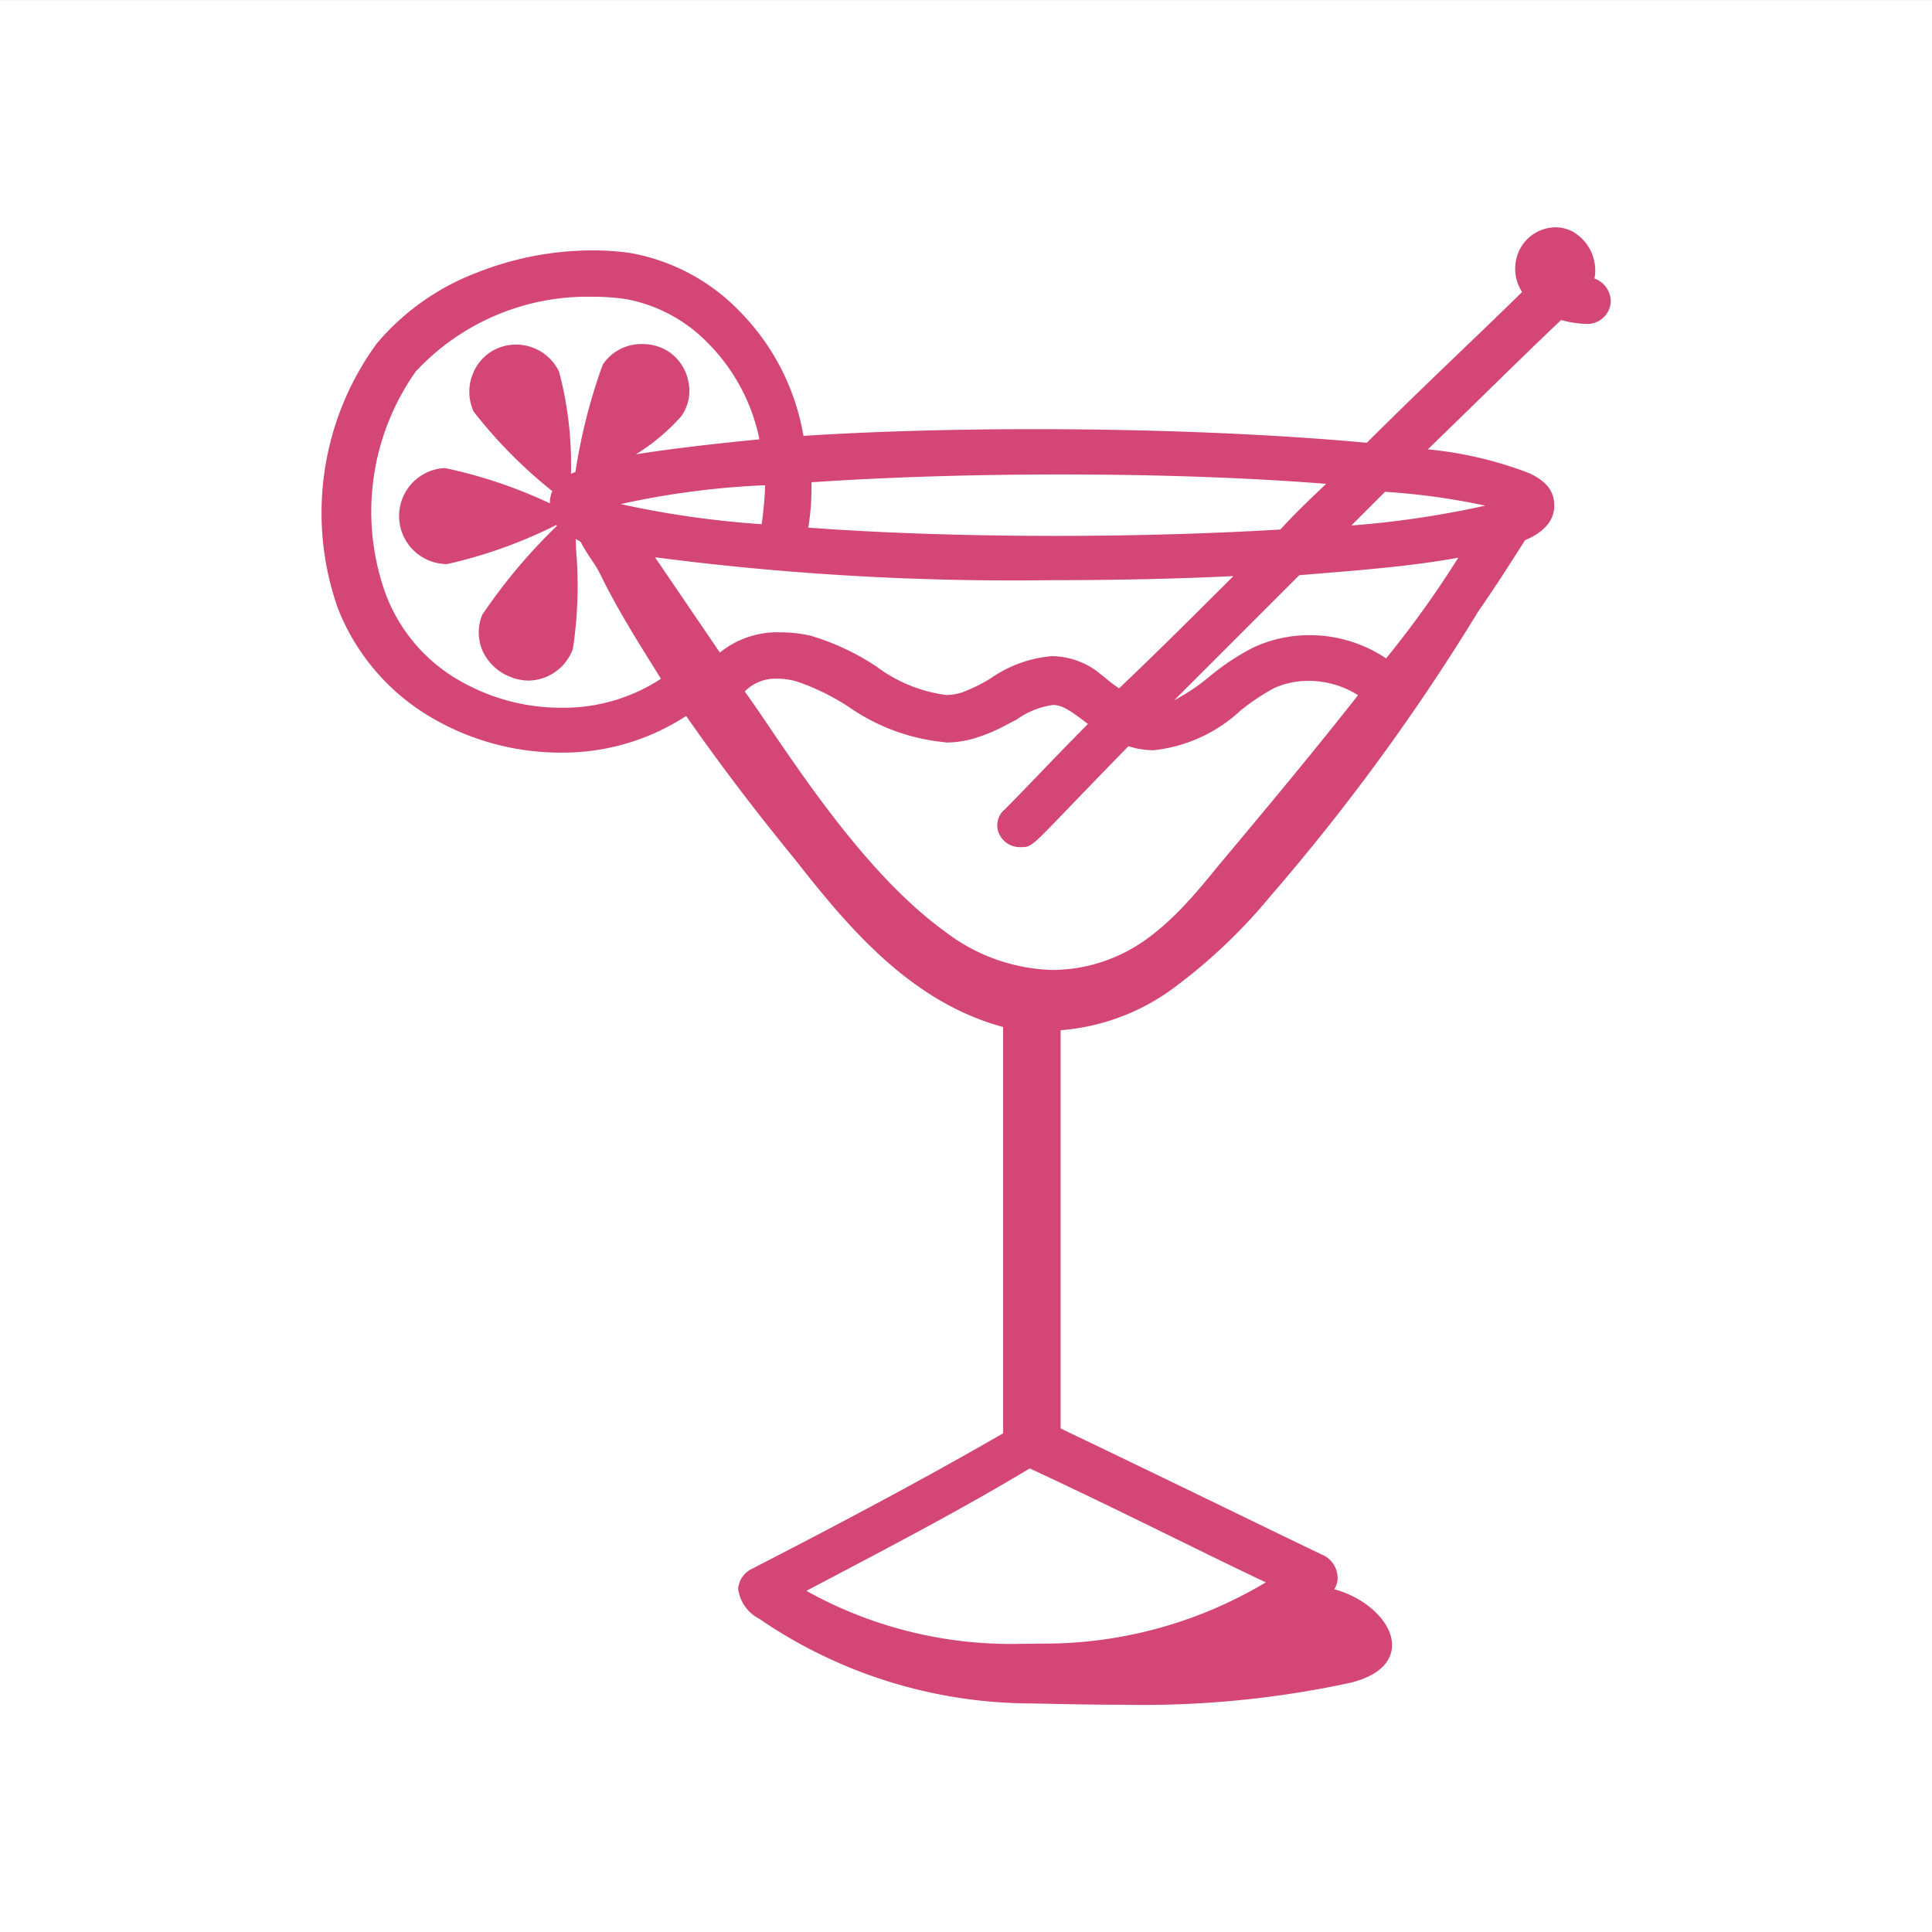
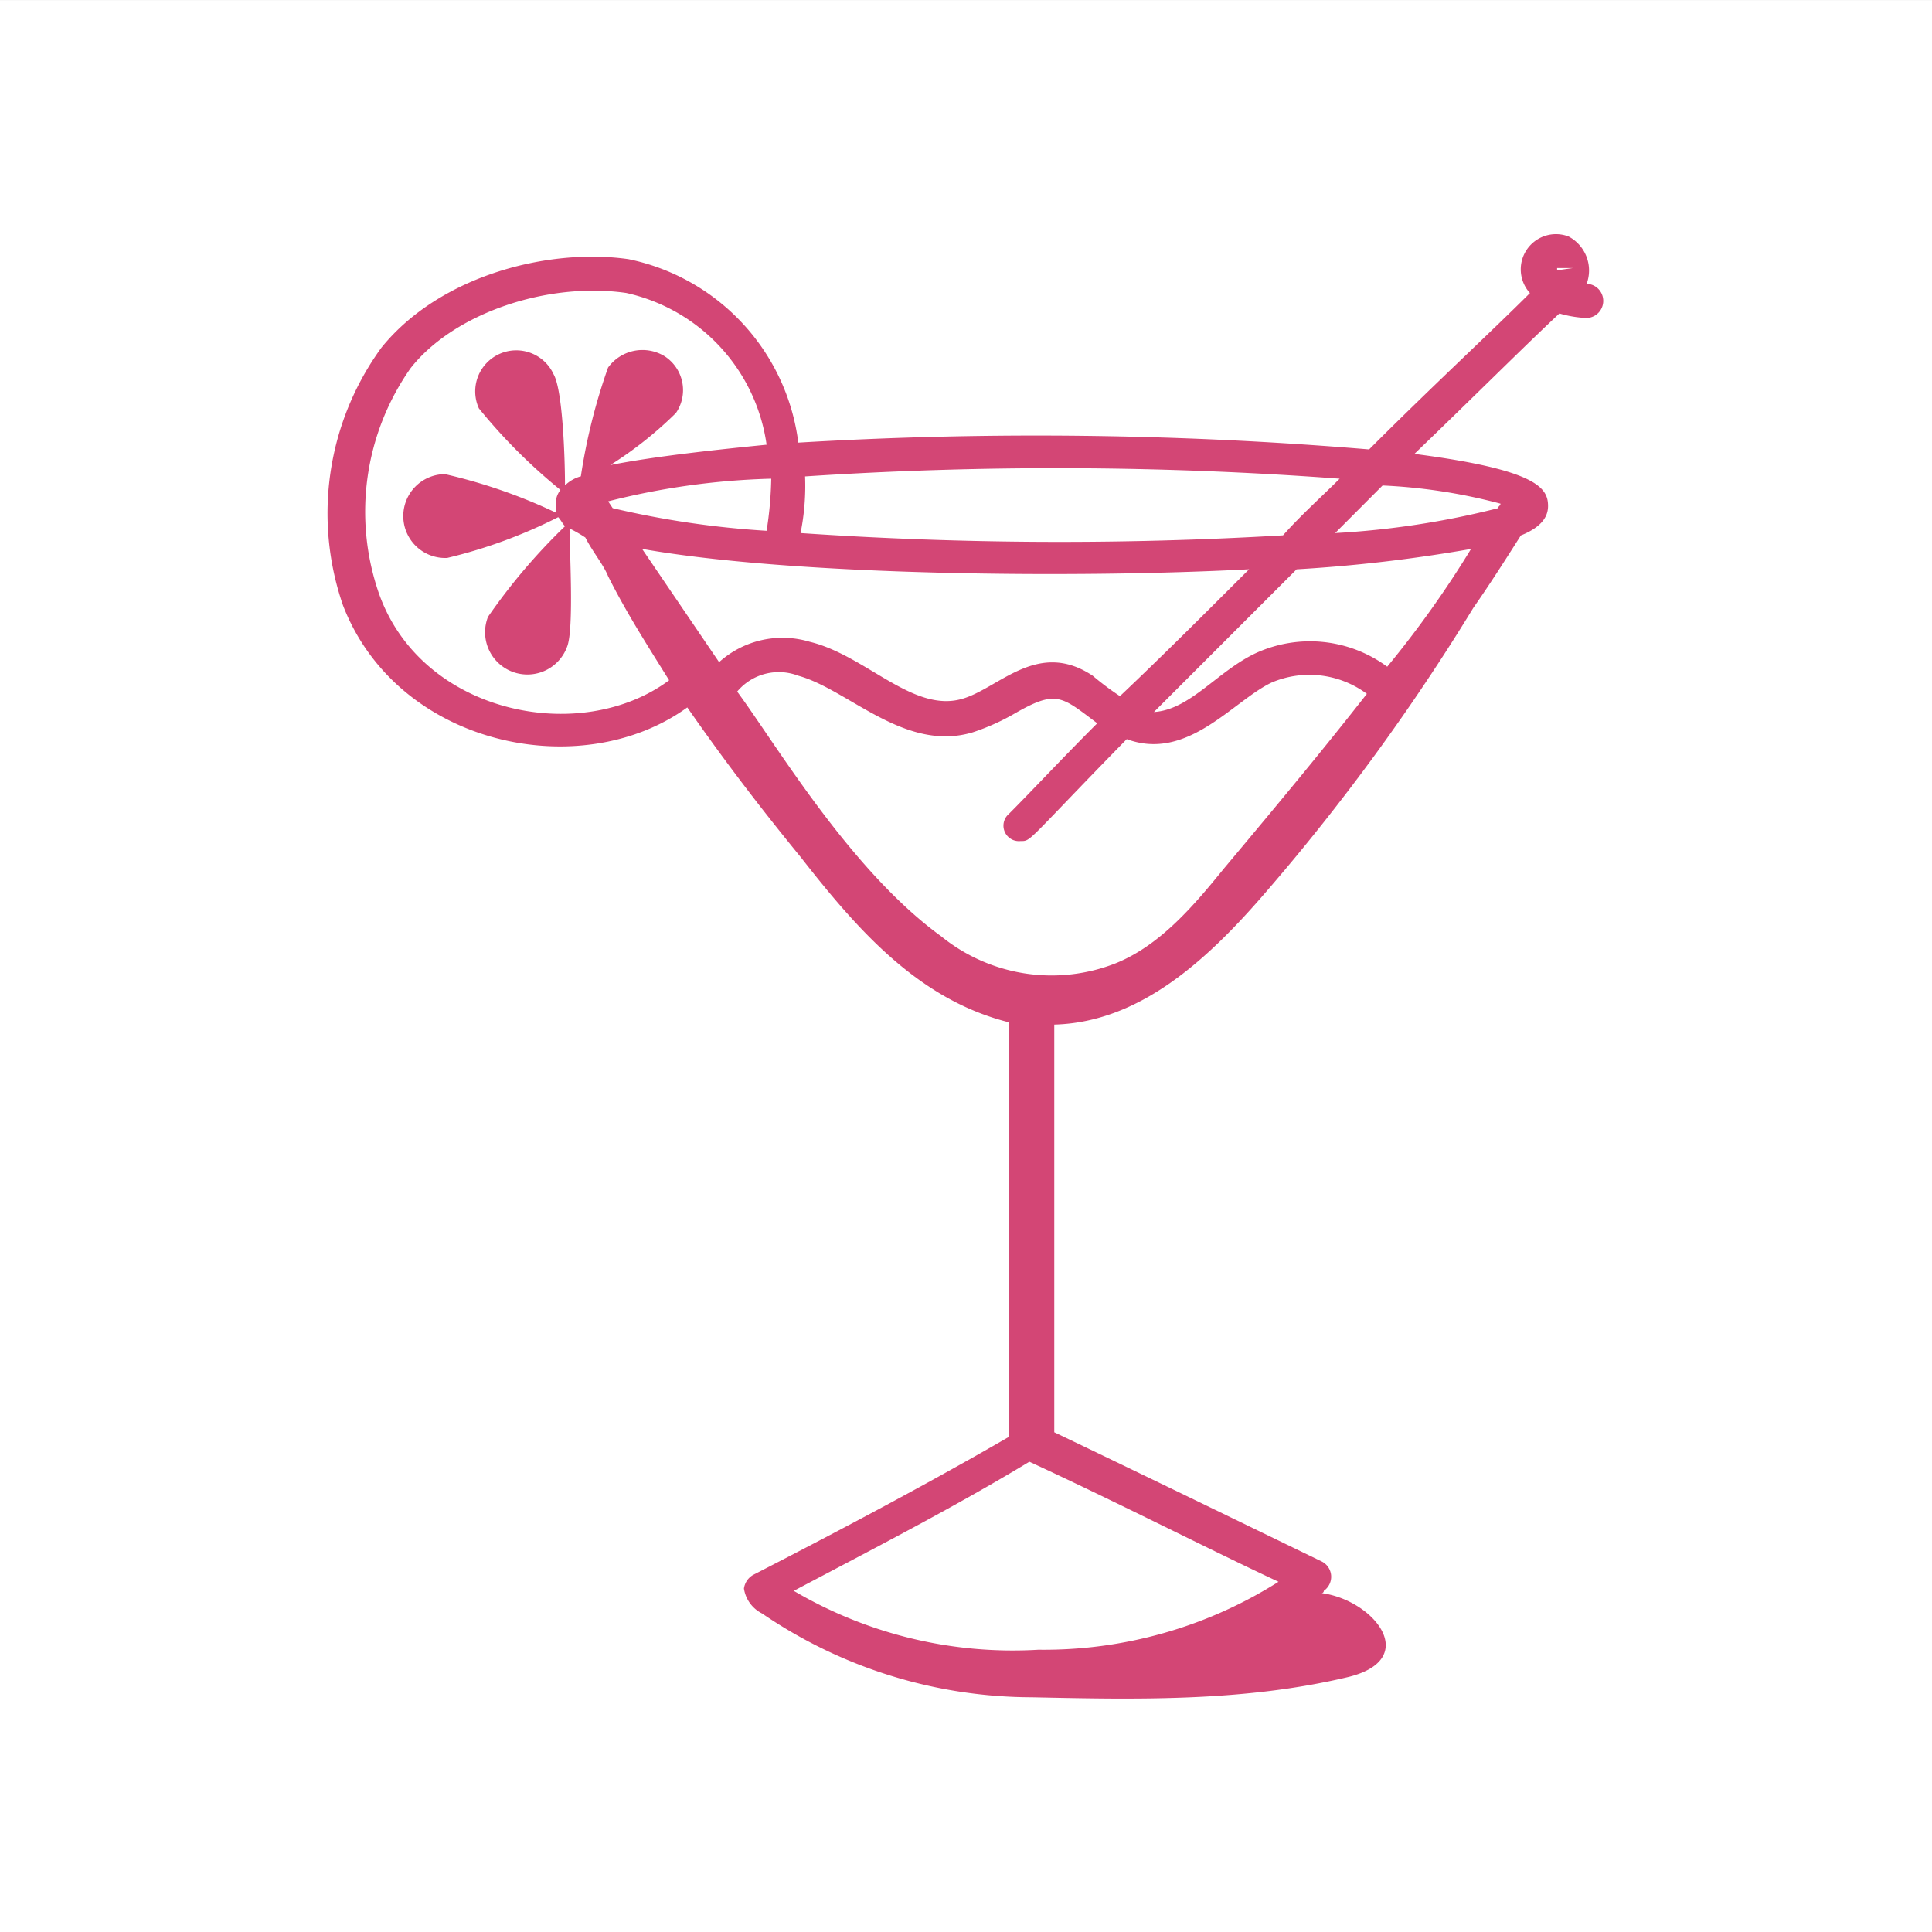
<svg xmlns="http://www.w3.org/2000/svg" width="79.08" height="79.08" viewBox="0 0 79.08 79.08">
  <rect x="0" y="0" width="79.08" height="79.08" fill="#333333" stroke="none" />
  <g transform="translate(-33 16.058)">
    <rect width="79.08" height="79.08" transform="translate(33 -16.057)" fill="#fff" />
    <g transform="translate(40.691 -8.175)">
      <path d="M20.442,21.075c1.483,2.132,2.967,4.079,4.636,6.119,2.318,2.967,4.821,5.841,8.53,6.768V50.928c-3.523,2.04-7.232,3.987-10.477,5.655a.762.762,0,0,0-.371.556,1.371,1.371,0,0,0,.742,1.02,19.635,19.635,0,0,0,11.033,3.43c4.358.093,8.715.185,12.98-.834,2.967-.742,1.02-3.152-1.113-3.43a.091.091,0,0,0,.093-.093.7.7,0,0,0-.093-1.205c-2.689-1.3-6.675-3.245-10.94-5.285V34.055c3.523-.093,6.3-2.689,8.622-5.377A87.6,87.6,0,0,0,52.613,17c.649-.927,1.3-1.947,1.947-2.967.927-.371,1.113-.834,1.113-1.205,0-.742-.464-1.483-5.47-2.132,2.411-2.318,4.45-4.358,5.934-5.748a4.654,4.654,0,0,0,1.113.185.7.7,0,0,0,.093-1.391h-.093a1.571,1.571,0,0,0-.742-1.947,1.441,1.441,0,0,0-1.576,2.318c-1.576,1.576-3.987,3.8-6.583,6.4a163.626,163.626,0,0,0-23.364-.278,8.793,8.793,0,0,0-6.953-7.51c-3.245-.464-7.7.649-10.106,3.616A11.523,11.523,0,0,0,6.35,16.9c2.225,5.748,9.735,7.324,14.092,4.172ZM56.693,3.089l-.649.093V3.089ZM23.687,13.843a37.352,37.352,0,0,1-6.3-.927l-.185-.278a30.127,30.127,0,0,1,6.675-.927A15.217,15.217,0,0,1,23.687,13.843Zm10.384,12.7c.464,0,.185.093,4.358-4.172,2.5.927,4.358-1.576,5.934-2.318a3.943,3.943,0,0,1,3.894.464c-1.669,2.132-3.43,4.265-5.841,7.139-1.205,1.483-2.6,3.152-4.45,3.894a7.172,7.172,0,0,1-7.139-1.113c-3.709-2.689-6.768-7.881-8.344-10.013a2.222,2.222,0,0,1,2.5-.649c2.04.556,4.358,3.152,7.139,2.318a9.1,9.1,0,0,0,1.669-.742c1.762-1.02,1.947-.742,3.43.371-1.483,1.483-2.689,2.781-3.616,3.709a.633.633,0,0,0,.464,1.113ZM49.09,19.406a5.325,5.325,0,0,0-5.377-.556c-1.576.742-2.689,2.318-4.172,2.411l5.841-5.841a62.384,62.384,0,0,0,7.139-.834A41.67,41.67,0,0,1,49.09,19.406ZM38.15,20.611a11.581,11.581,0,0,1-1.113-.834c-2.225-1.483-3.8.464-5.285.927-2.04.649-3.987-1.762-6.3-2.318a3.877,3.877,0,0,0-3.709.834l-3.152-4.636c6.3,1.113,17.894,1.205,24.847.834C41.58,17.274,39.819,19.035,38.15,20.611Zm6.49,36.251a17.974,17.974,0,0,1-9.828,2.781A17.675,17.675,0,0,1,24.8,57.233c3.152-1.669,6.583-3.43,9.642-5.285,3.616,1.669,7.417,3.616,10.2,4.914Zm9.086-44.131c0,.093-.093.093-.093.185a34.841,34.841,0,0,1-6.675,1.02L48.9,11.989a22.66,22.66,0,0,1,4.821.742Zm-6.583-1.02c-.742.742-1.576,1.483-2.318,2.318a155.867,155.867,0,0,1-19.748-.093,9.785,9.785,0,0,0,.185-2.318A156.611,156.611,0,0,1,47.143,11.711ZM9.131,7.168c1.762-2.225,5.563-3.523,8.808-3.06a7.422,7.422,0,0,1,5.748,6.212c-1.854.185-4.543.464-6.4.834a15.765,15.765,0,0,0,2.689-2.132A1.652,1.652,0,0,0,19.515,6.7a1.738,1.738,0,0,0-2.318.464,23.945,23.945,0,0,0-1.113,4.45,1.494,1.494,0,0,0-.649.371c0-1.113-.093-3.894-.464-4.543a1.68,1.68,0,1,0-3.06,1.391,22.7,22.7,0,0,0,3.338,3.338.883.883,0,0,0-.185.649V13.1a22.056,22.056,0,0,0-4.543-1.576,1.716,1.716,0,1,0,.093,3.43,20.613,20.613,0,0,0,4.543-1.669c.093.093.185.278.278.371a24.623,24.623,0,0,0-3.152,3.709,1.731,1.731,0,1,0,3.245,1.205c.278-.742.093-3.987.093-4.821a5.318,5.318,0,0,1,.649.371c.278.556.742,1.113.927,1.576.742,1.483,1.576,2.781,2.5,4.265-3.616,2.689-10.106,1.391-11.867-3.523a10.212,10.212,0,0,1,1.3-9.271Z" transform="translate(0)" fill="#d34675" />
-       <path d="M55.969,1.421a1.524,1.524,0,0,1,.643.143l.007,0a1.826,1.826,0,0,1,.955,1.954,1.008,1.008,0,0,1,.667.958.964.964,0,0,1-.992.9,4.367,4.367,0,0,1-1.041-.16c-.8.756-1.758,1.688-2.856,2.762-.789.771-1.671,1.632-2.6,2.532a15.584,15.584,0,0,1,4.175.985c.7.339,1,.736,1,1.326s-.4,1.071-1.194,1.406c-.625.982-1.27,1.994-1.906,2.9a87.491,87.491,0,0,1-8.55,11.709,22.406,22.406,0,0,1-3.9,3.7,8.933,8.933,0,0,1-4.656,1.75V50.585c2.871,1.374,5.657,2.725,7.9,3.814,1.073.521,2.05.994,2.9,1.4l.02.011a1.048,1.048,0,0,1,.519.886.86.86,0,0,1-.138.473c1.256.333,2.312,1.287,2.365,2.21.025.438-.162,1.231-1.7,1.616a40.207,40.207,0,0,1-9.269.9c-1.258,0-2.539-.027-3.777-.054a19.764,19.764,0,0,1-11.156-3.465,1.61,1.61,0,0,1-.863-1.235,1,1,0,0,1,.509-.78c2.913-1.5,6.713-3.482,10.338-5.576V34.155c-3.69-1-6.21-3.906-8.475-6.805-1.672-2.044-3.108-3.933-4.5-5.927a9.247,9.247,0,0,1-5.147,1.5,10.453,10.453,0,0,1-5.389-1.5,8.965,8.965,0,0,1-3.728-4.43A11.76,11.76,0,0,1,7.73,6.178a10,10,0,0,1,4.058-2.886,12.888,12.888,0,0,1,4.764-.926,10.759,10.759,0,0,1,1.515.1,8.215,8.215,0,0,1,4.523,2.4,9.507,9.507,0,0,1,2.605,5.092c2.8-.18,6.061-.275,9.452-.275,4.922,0,9.749.2,13.608.558,1.431-1.429,2.8-2.738,4.007-3.9.9-.864,1.688-1.617,2.348-2.273a1.747,1.747,0,0,1-.1-1.73A1.665,1.665,0,0,1,55.969,1.421Zm.43.6a1.027,1.027,0,0,0-.43-.1,1.161,1.161,0,0,0-1.014.651,1.3,1.3,0,0,0,.177,1.389l.127.173-.152.152c-.692.692-1.53,1.5-2.5,2.425-1.23,1.179-2.625,2.515-4.082,3.972l-.083.083-.117-.011c-3.864-.365-8.721-.567-13.678-.567-3.472,0-6.807.1-9.645.289l-.229.015-.035-.227a9.031,9.031,0,0,0-2.5-5.042,7.712,7.712,0,0,0-4.241-2.258,10.252,10.252,0,0,0-1.442-.1,12.56,12.56,0,0,0-4.577.889A9.5,9.5,0,0,0,8.12,6.491,10.548,10.548,0,0,0,6.1,11.378a10.919,10.919,0,0,0,.485,5.436A8.468,8.468,0,0,0,10.105,21a9.946,9.946,0,0,0,5.128,1.426,8.676,8.676,0,0,0,5.062-1.55l.206-.149.145.209c1.433,2.059,2.9,4,4.624,6.1l0,0c2.25,2.881,4.752,5.769,8.393,6.679l.189.047V51.073l-.125.072c-3.672,2.126-7.534,4.142-10.487,5.661a.545.545,0,0,0-.235.334,1.135,1.135,0,0,0,.6.8l.016.008.015.01a19.276,19.276,0,0,0,10.9,3.386c1.235.026,2.513.053,3.766.053a37.418,37.418,0,0,0,9.15-.881c.508-.127,1.36-.44,1.322-1.1-.041-.71-1.1-1.667-2.408-1.837l.032-.5a.162.162,0,0,0-.157.157v-.142l.121-.073a.357.357,0,0,0,.183-.319.552.552,0,0,0-.267-.452c-.845-.408-1.818-.88-2.887-1.4-2.282-1.107-5.122-2.484-8.042-3.881l-.142-.068V33.811l.243-.006c3.5-.092,6.229-2.726,8.44-5.291A87,87,0,0,0,52.4,16.865l.008-.013c.646-.923,1.3-1.957,1.941-2.958l.043-.068.075-.03c.955-.382.955-.827.955-.973,0-.421,0-1.2-5.252-1.884l-.517-.067.376-.361C51.1,9.483,52.11,8.494,53,7.622c1.146-1.12,2.136-2.087,2.963-2.862l.1-.093L56.2,4.7a4.429,4.429,0,0,0,1.052.178c.232,0,.492-.171.492-.4s-.171-.492-.4-.492H56.87l.149-.348A1.32,1.32,0,0,0,56.4,2.016Zm-.605.823h.9l.035.5-.934.133Zm-39.2.926a9.817,9.817,0,0,1,1.383.1,6.762,6.762,0,0,1,3.676,1.96,8.33,8.33,0,0,1,2.283,4.455l.048.266-.269.027c-1.551.155-4.438.444-6.373.831l-.2-.447c.2-.144.4-.291.624-.447a11.146,11.146,0,0,0,2-1.612l.014-.021A1.283,1.283,0,0,0,20,7.853a1.418,1.418,0,0,0-.615-.937A1.473,1.473,0,0,0,18.6,6.7a1.392,1.392,0,0,0-1.188.595,23.85,23.85,0,0,0-1.081,4.363l-.025.148-.143.048a1.242,1.242,0,0,0-.551.31l-.185.185a.685.685,0,0,0-.112.472v.267l.02.02a1.463,1.463,0,0,1,.17.224c.028.042.059.089.086.122l.143.071a5.554,5.554,0,0,1,.676.386l.055.037.03.059a7.686,7.686,0,0,0,.442.734,5.37,5.37,0,0,1,.489.851c.66,1.319,1.413,2.52,2.209,3.791l.278.445.122.2-.185.138a7.688,7.688,0,0,1-4.573,1.424A8.823,8.823,0,0,1,10.7,20.312a7.335,7.335,0,0,1-3.1-3.789A10.479,10.479,0,0,1,8.936,7.012,10.122,10.122,0,0,1,16.591,3.765Zm6.8,6.334A7.794,7.794,0,0,0,21.3,6.174a6.259,6.259,0,0,0-3.4-1.819,9.31,9.31,0,0,0-1.31-.091A9.6,9.6,0,0,0,9.327,7.323a9.943,9.943,0,0,0-1.26,9.028,6.842,6.842,0,0,0,2.9,3.535,8.316,8.316,0,0,0,4.313,1.2A7.26,7.26,0,0,0,19.363,19.9l-.153-.245c-.8-1.284-1.565-2.5-2.237-3.841l-.009-.019a4.976,4.976,0,0,0-.448-.773c-.153-.234-.311-.476-.44-.723-.072-.047-.138-.087-.2-.123,0,.134.008.284.013.444a17.184,17.184,0,0,1-.129,4.044l0,.005a1.961,1.961,0,0,1-1.812,1.305,1.981,1.981,0,0,1-.738-.146,2.082,2.082,0,0,1-1.13-1.03,1.888,1.888,0,0,1-.03-1.518,22.563,22.563,0,0,1,3.056-3.639l-.017-.026-.007-.01a19.523,19.523,0,0,1-4.467,1.6,1.966,1.966,0,0,1-.093-3.93,19.549,19.549,0,0,1,4.294,1.445,1.218,1.218,0,0,1,.1-.5,19.492,19.492,0,0,1-3.23-3.268l0-.01a1.945,1.945,0,0,1-.041-1.475,1.884,1.884,0,0,1,1-1.08,1.952,1.952,0,0,1,2.55.95,14.818,14.818,0,0,1,.484,4.177c.059-.029.119-.054.183-.079A23.043,23.043,0,0,1,16.98,7.044l.005-.008A1.893,1.893,0,0,1,18.6,6.2a1.972,1.972,0,0,1,1.048.291,1.9,1.9,0,0,1,.842,1.269,1.778,1.778,0,0,1-.3,1.4,8.285,8.285,0,0,1-1.853,1.553C20.042,10.441,22.077,10.23,23.389,10.1Zm-8.2,1.686a15.519,15.519,0,0,0-.43-4.214l-.011-.022a1.452,1.452,0,0,0-1.9-.708,1.388,1.388,0,0,0-.736.8,1.448,1.448,0,0,0,.026,1.092A17.9,17.9,0,0,0,15.185,11.784Zm-.469,1.437a20.244,20.244,0,0,0-4.194-1.446,1.466,1.466,0,0,0,.093,2.93A19.17,19.17,0,0,0,14.715,13.221Zm.58,5.26a19.7,19.7,0,0,0,.1-3.851c-.006-.211-.012-.4-.016-.556a22.092,22.092,0,0,0-2.859,3.38l0,.005a1.433,1.433,0,0,0,.881,1.9,1.418,1.418,0,0,0,1.9-.878Zm20.419-7.45c4.205,0,8.165.149,11.451.43l.535.046-.38.38c-.246.246-.507.5-.759.739-.52.5-1.058,1.016-1.549,1.569l-.069.077-.1.006c-2.893.175-6.127.268-9.352.268-3.753,0-7.36-.125-10.43-.361l-.3-.023.072-.287a9.613,9.613,0,0,0,.178-2.257v-.233l.232-.016C28.381,11.148,32,11.031,35.714,11.031Zm10.865.884c-3.161-.251-6.9-.384-10.865-.384-3.61,0-7.131.111-10.2.32a10.316,10.316,0,0,1-.13,1.857c2.994.221,6.481.338,10.105.338,3.178,0,6.363-.09,9.219-.261.485-.538,1-1.037,1.507-1.52Zm-22.456-.469v.265a15.346,15.346,0,0,1-.188,2.168l-.034.236-.237-.022a36.332,36.332,0,0,1-6.355-.937l-.085-.026-.416-.625.311-.1a31,31,0,0,1,6.74-.94Zm-.65,2.126a15.007,15.007,0,0,0,.146-1.6,34.022,34.022,0,0,0-5.915.772A38.992,38.992,0,0,0,23.472,13.572Zm25.337-1.841.115.009a23.42,23.42,0,0,1,4.881.754l.171.057v.18a.353.353,0,0,1-.093.241V13.1l-.171.057a35.115,35.115,0,0,1-6.733,1.032l-.682.058ZM53.1,12.813a27.908,27.908,0,0,0-4.1-.565l-1.378,1.378A38.538,38.538,0,0,0,53.1,12.813Zm-.06,1.4-.3.5a41.991,41.991,0,0,1-3.451,4.85l-.152.184-.191-.143a5.077,5.077,0,0,0-3.032-.991,4.905,4.905,0,0,0-2.088.461A9.3,9.3,0,0,0,42.133,20.2a4.9,4.9,0,0,1-2.577,1.312l-.66.041,6.373-6.373.091-.008,1.026-.086a51.244,51.244,0,0,0,6.082-.744Zm-3.994,4.85A41.364,41.364,0,0,0,52,14.944c-1.733.322-3.845.5-5.577.639l-.933.078-5.117,5.117a8.186,8.186,0,0,0,1.449-.974,9.677,9.677,0,0,1,1.78-1.179,5.408,5.408,0,0,1,2.3-.509A5.6,5.6,0,0,1,49.045,19.067Zm-31-4.831.583.1A107.658,107.658,0,0,0,35.3,15.365c2.914,0,5.721-.068,8.118-.2l.651-.035-.461.461c-1.861,1.861-3.618,3.618-5.29,5.2l-.138.13-.162-.1a6.337,6.337,0,0,1-.792-.577c-.113-.092-.219-.179-.336-.267a2.693,2.693,0,0,0-1.512-.5,4.668,4.668,0,0,0-2.255.83,6.748,6.748,0,0,1-1.3.634,2.6,2.6,0,0,1-.788.121,6.394,6.394,0,0,1-3.087-1.22,9.607,9.607,0,0,0-2.563-1.214,5.064,5.064,0,0,0-1.12-.128,3.12,3.12,0,0,0-2.346.888l-.213.235ZM35.3,15.865a113.584,113.584,0,0,1-16.18-.937l2.655,3.9A3.732,3.732,0,0,1,24.27,18a5.576,5.576,0,0,1,1.234.142,9.971,9.971,0,0,1,2.7,1.272,6.073,6.073,0,0,0,2.83,1.15,2.1,2.1,0,0,0,.637-.1,6.409,6.409,0,0,0,1.2-.59,5.115,5.115,0,0,1,2.5-.9,3.179,3.179,0,0,1,1.8.59l.011.008c.128.1.245.192.359.285a6.761,6.761,0,0,0,.573.435c1.486-1.409,3.043-2.958,4.68-4.595C40.543,15.809,37.967,15.865,35.3,15.865ZM24.147,19.4a3.207,3.207,0,0,1,.906.132,9.907,9.907,0,0,1,2.218,1.071,7.74,7.74,0,0,0,3.738,1.4,3.622,3.622,0,0,0,1.041-.153,6.726,6.726,0,0,0,1.3-.556c.106-.055.214-.111.326-.167a3.757,3.757,0,0,1,1.732-.662c.573,0,1.009.33,1.733.876l.235.177.231.173-.2.2c-.827.827-1.568,1.6-2.222,2.276-.528.548-.983,1.021-1.394,1.432l-.021.018a.341.341,0,0,0-.115.392.426.426,0,0,0,.423.276h.054c.085,0,.11,0,.265-.135.206-.18.568-.557,1.225-1.242.6-.626,1.424-1.483,2.634-2.72l.113-.116.152.056a2.922,2.922,0,0,0,1.017.188,5.826,5.826,0,0,0,3.262-1.532,9.063,9.063,0,0,1,1.462-.965,3.87,3.87,0,0,1,1.613-.342,4.25,4.25,0,0,1,2.538.832l.2.153-.157.2c-1.7,2.178-3.5,4.349-5.846,7.145-1.089,1.34-2.583,3.179-4.549,3.965a7.059,7.059,0,0,1-2.664.537,8.027,8.027,0,0,1-4.714-1.679C27.69,28.474,25.118,24.7,23.415,22.2c-.438-.643-.816-1.2-1.135-1.628l-.1-.137.09-.144A2.155,2.155,0,0,1,24.147,19.4Zm6.863,3.1a8.227,8.227,0,0,1-3.99-1.469,9.564,9.564,0,0,0-2.1-1.021l-.006,0a2.7,2.7,0,0,0-.766-.112,1.767,1.767,0,0,0-1.356.522c.3.413.644.919,1.037,1.5,1.683,2.469,4.226,6.2,7.144,8.315a7.54,7.54,0,0,0,4.421,1.584,6.564,6.564,0,0,0,2.477-.5c1.847-.739,3.235-2.447,4.35-3.82,2.27-2.706,4.023-4.824,5.675-6.927a3.772,3.772,0,0,0-2.028-.586,3.365,3.365,0,0,0-1.4.295,8.752,8.752,0,0,0-1.373.912,6.191,6.191,0,0,1-3.562,1.632,3.385,3.385,0,0,1-1.035-.165c-1.148,1.175-1.938,2-2.52,2.6-1.415,1.473-1.47,1.531-1.851,1.531h-.054a.926.926,0,0,1-.895-.61.843.843,0,0,1,.263-.938c.405-.406.857-.874,1.378-1.417.6-.625,1.277-1.326,2.025-2.079l-.006,0c-.662-.5-1.026-.775-1.431-.775a3.34,3.34,0,0,0-1.488.6l-.013.007c-.112.056-.22.112-.326.167a7.118,7.118,0,0,1-1.386.592A4.116,4.116,0,0,1,31.01,22.509Zm3.415,29.157.121.056c2.017.931,4.048,1.927,6.012,2.89,1.521.746,2.958,1.45,4.188,2.024l.417.195-.39.244a18.12,18.12,0,0,1-9.954,2.819c-.221.005-.443.008-.658.008a17.6,17.6,0,0,1-9.489-2.453l-.383-.227.394-.208,1.507-.8c2.729-1.437,5.551-2.924,8.123-4.482Zm9.687,5.225c-1.136-.536-2.422-1.167-3.775-1.831-1.922-.943-3.909-1.917-5.881-2.829-2.554,1.541-5.339,3.009-8.035,4.428l-1.106.583A17.189,17.189,0,0,0,34.16,59.4c.211,0,.429,0,.646-.008A17.687,17.687,0,0,0,44.113,56.891Z" transform="translate(0)" fill="#d34675" />
    </g>
  </g>
</svg>